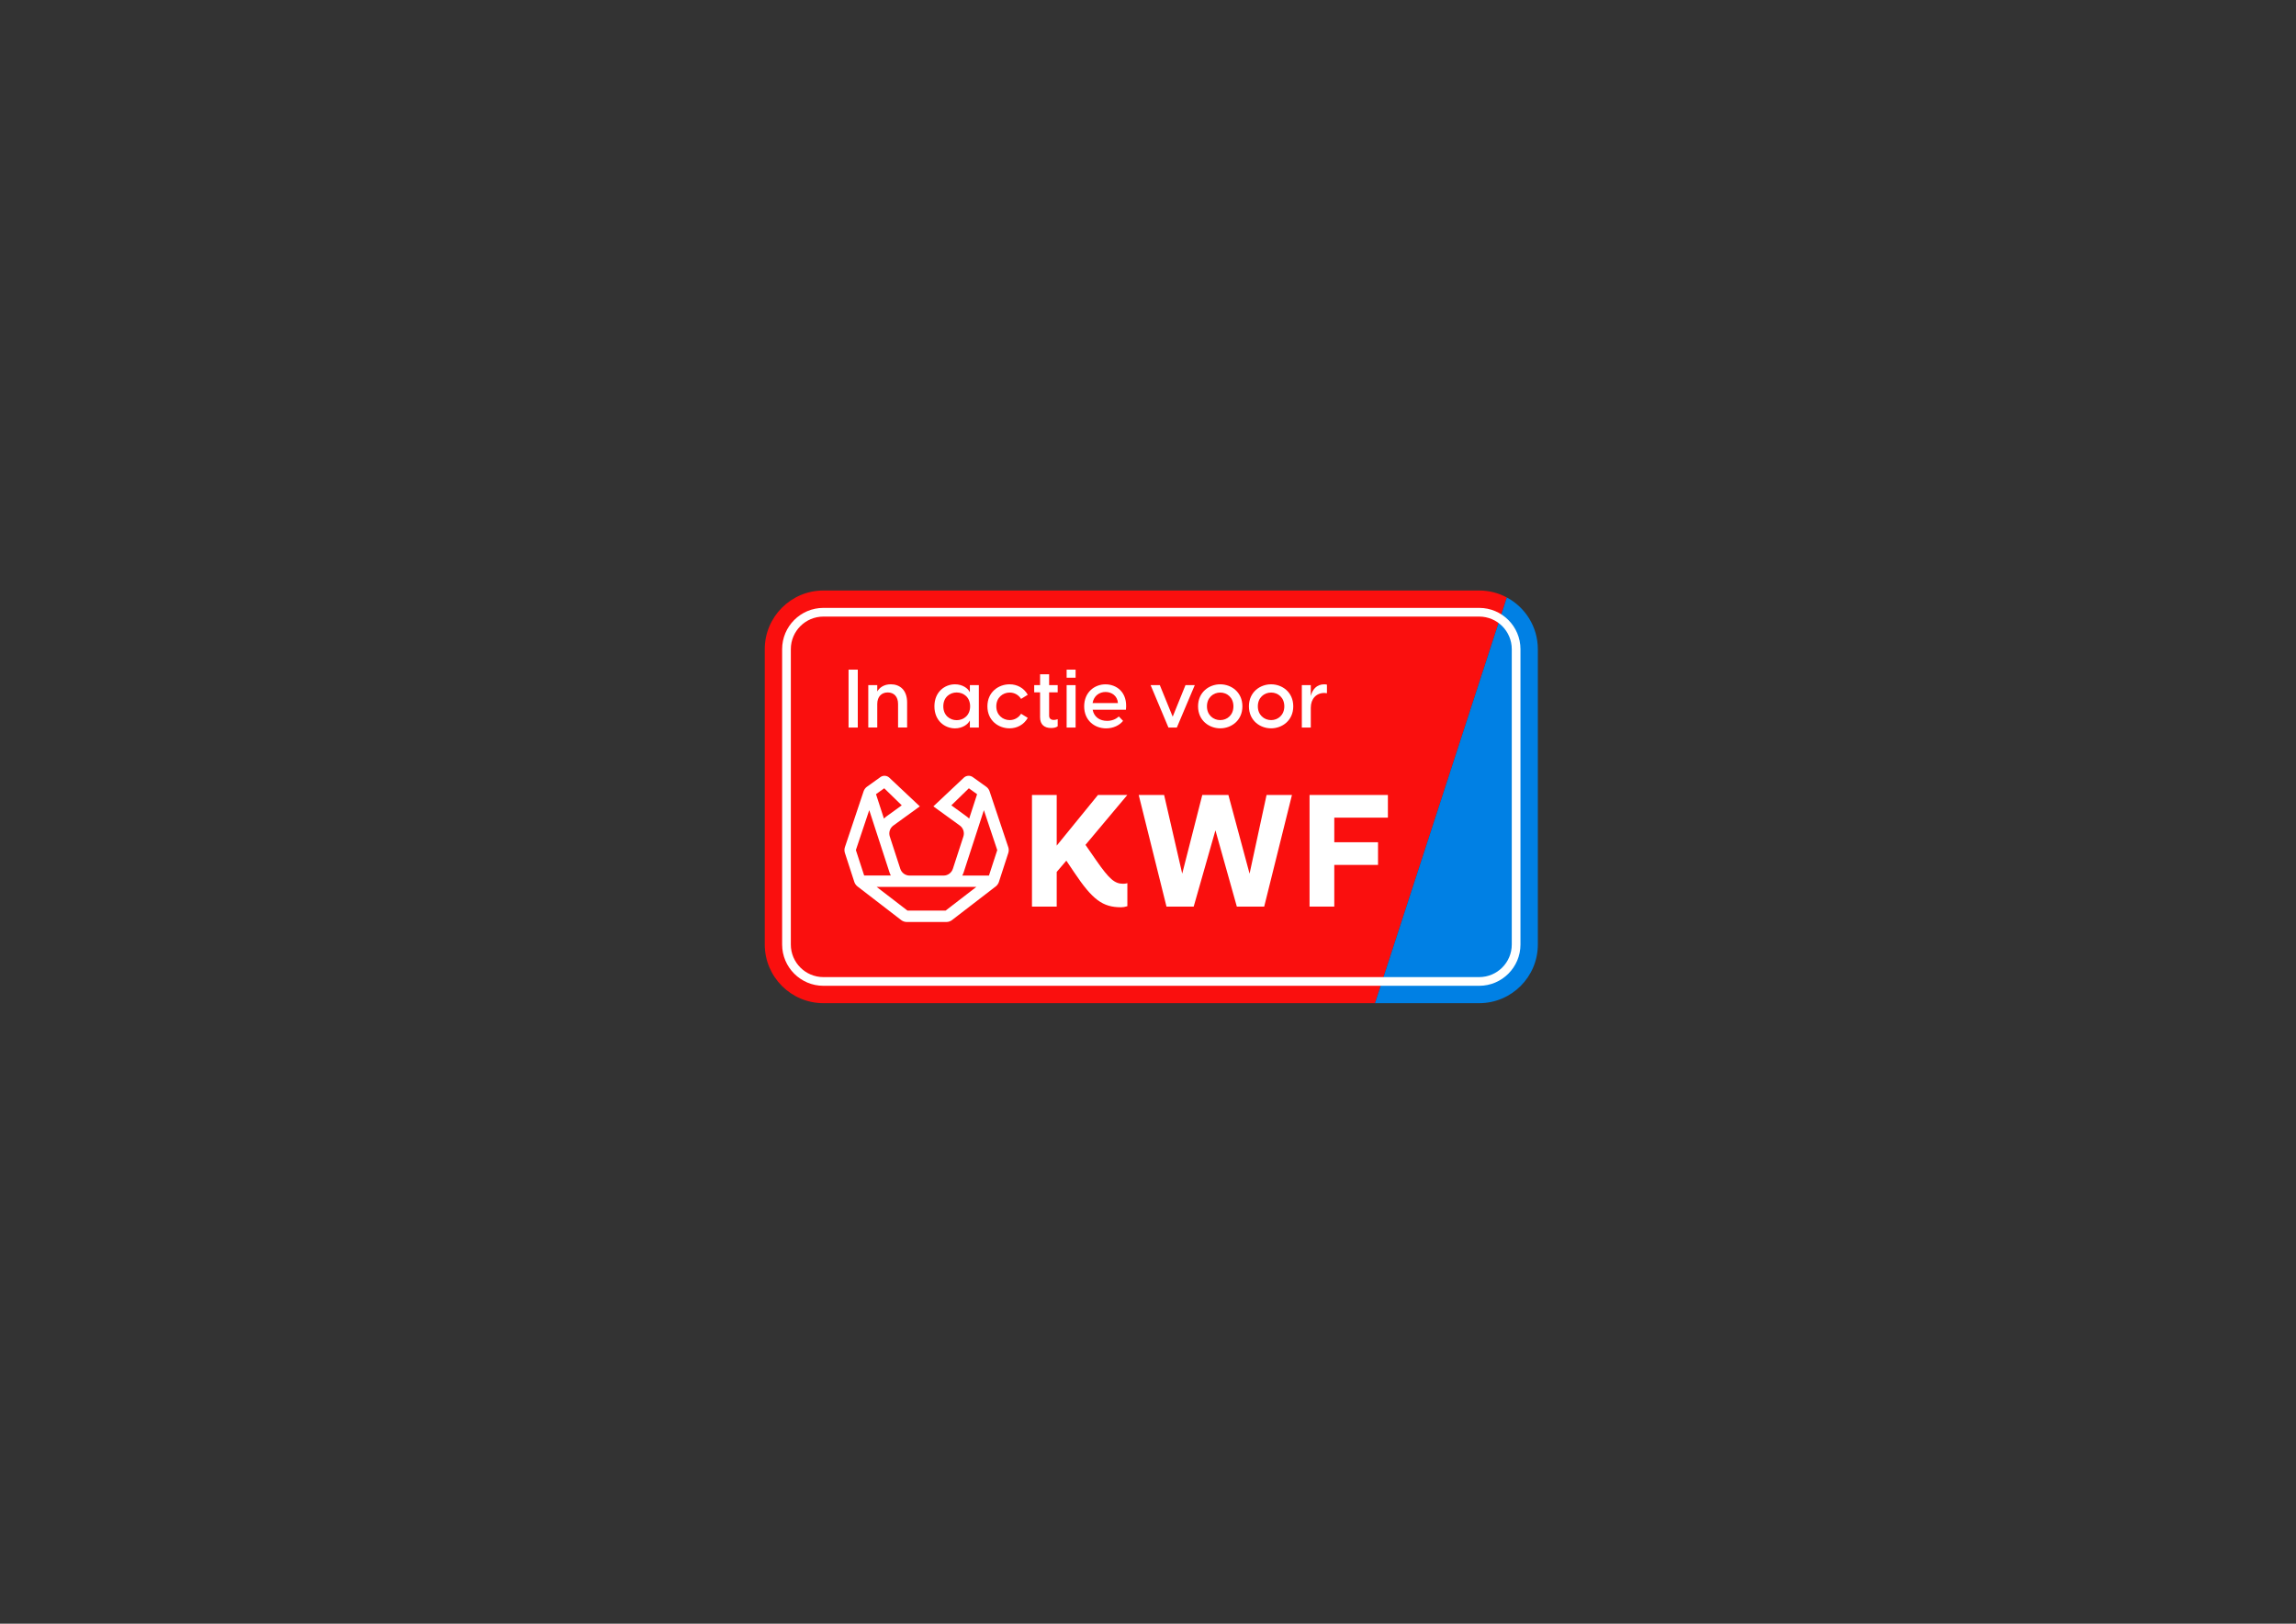
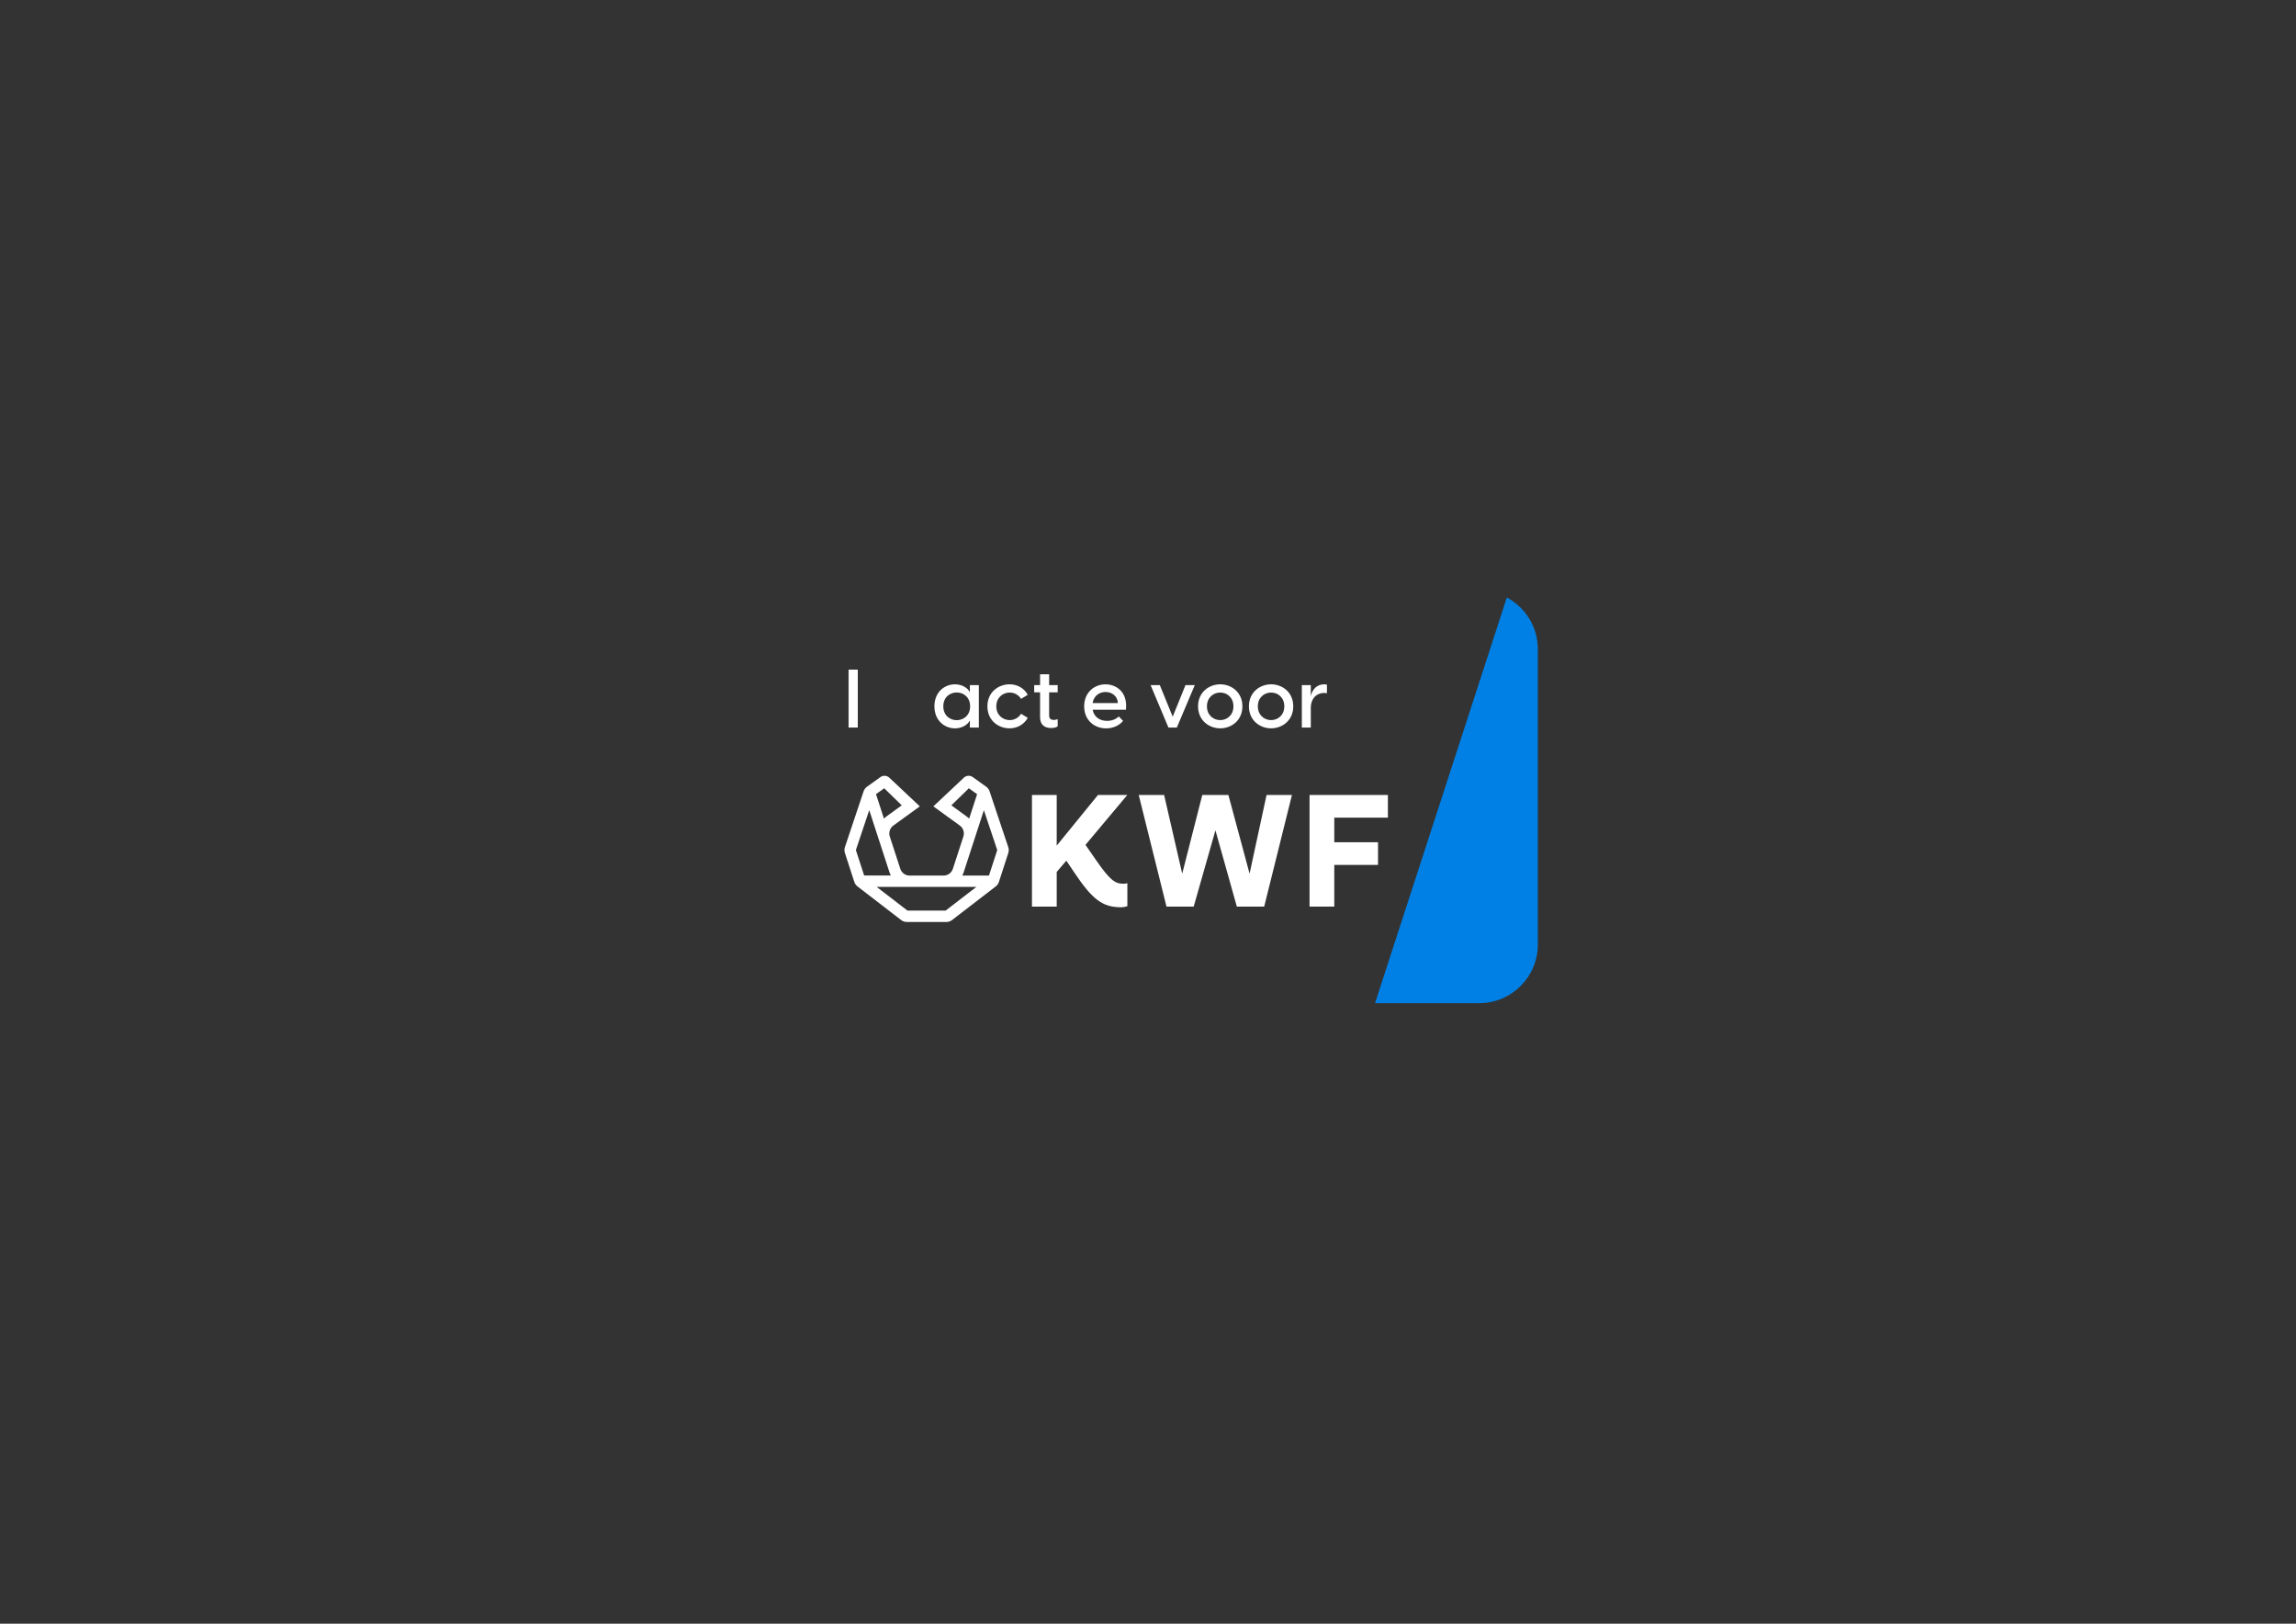
<svg xmlns="http://www.w3.org/2000/svg" version="1.1" id="Laag_1" x="0px" y="0px" viewBox="0 0 841.89 595.28" style="enable-background:new 0 0 841.89 595.28;" xml:space="preserve">
  <rect x="0" y="0" width="841.89" height="595.28" fill="#333333" stroke="none" />
  <style type="text/css">
	.st0{fill:#FA0F0E;}
	.st1{fill:#0080E4;}
	.st2{fill:#FFFFFF;}
</style>
  <g>
    <g>
-       <path class="st0" d="M542.4,216.49H301.92c-11.85,0-21.5,9.64-21.5,21.5v108.29c0,11.85,9.64,21.5,21.5,21.5h202.27l48.33-148.74    C549.5,217.42,546.05,216.49,542.4,216.49z" />
      <path class="st1" d="M552.52,219.04l-48.33,148.74h38.2c11.85,0,21.5-9.64,21.5-21.5V237.99    C563.89,229.8,559.28,222.66,552.52,219.04z" />
    </g>
    <g>
      <g>
        <path class="st2" d="M311.15,245.5h3.38v21.23h-3.38V245.5z" />
-         <path class="st2" d="M332.62,257.57v9.15h-3.32v-8.61c0-2.72-1.5-4.25-3.8-4.25c-2.24,0-3.83,1.52-3.83,4.25v8.61h-3.29v-15.55     h3.29v2.33c0.84-1.43,2.48-2.63,4.99-2.63C329.87,250.88,332.62,252.88,332.62,257.57z" />
        <path class="st2" d="M342.63,258.95c0-5.35,3.86-8.07,7.53-8.07c2.84,0,4.81,1.55,5.38,2.78h0.09v-2.48h3.29v15.55h-3.29v-2.48     h-0.09c-0.57,1.22-2.54,2.78-5.38,2.78C346.49,267.02,342.63,264.3,342.63,258.95z M355.72,258.95c0-3.35-2.42-5.08-4.93-5.08     c-2.48,0-4.9,1.73-4.9,5.08s2.42,5.08,4.9,5.08C353.3,264.03,355.72,262.3,355.72,258.95z" />
        <path class="st2" d="M362.06,258.95c0-5.23,4.07-8.07,8.13-8.07c2.72,0,5.23,1.29,6.67,3.83l-2.45,1.52     c-0.9-1.44-2.42-2.33-4.19-2.33c-2.51,0-4.9,1.85-4.9,5.05s2.39,5.05,4.9,5.05c1.76,0,3.29-0.9,4.19-2.33l2.45,1.52     c-1.43,2.51-3.95,3.83-6.67,3.83C366.12,267.02,362.06,264.18,362.06,258.95z" />
        <path class="st2" d="M384.69,253.84v8.52c0,0.9,0.48,1.58,1.71,1.58c0.36,0,0.87-0.06,1.43-0.27v2.6     c-0.57,0.48-1.59,0.63-2.42,0.63c-2.36,0-4.04-1.17-4.04-3.95v-9.12h-2.15v-2.66h2.15v-3.98h3.32v3.98h3.14v2.66H384.69z" />
-         <path class="st2" d="M391.11,245.5h3.29v2.96h-3.29V245.5z M391.11,251.18h3.29v15.55h-3.29V251.18z" />
        <path class="st2" d="M412.85,260.21h-12.2c0.51,2.69,2.63,4.07,5.29,4.07c1.67,0,3.17-0.54,4.3-1.62l1.56,1.62     c-1.34,1.67-3.59,2.75-6.22,2.75c-4.22,0-8.04-2.9-8.04-8.07c0-5.23,3.86-8.07,7.8-8.07     C409.29,250.88,413.59,253.69,412.85,260.21z M400.62,257.76h9.3c-0.18-2.69-2.33-4.07-4.54-4.07     C403.19,253.69,401.1,255,400.62,257.76z" />
        <path class="st2" d="M421.9,251.18h3.38l4.72,11.57l4.69-11.57h3.41l-6.58,15.55h-3.08L421.9,251.18z" />
        <path class="st2" d="M439.3,258.95c0-5.23,4.1-8.07,8.13-8.07s8.13,2.84,8.13,8.07s-4.09,8.07-8.13,8.07     S439.3,264.18,439.3,258.95z M452.27,258.95c0-3.2-2.3-5.05-4.84-5.05c-2.54,0-4.87,1.85-4.87,5.05s2.33,5.05,4.87,5.05     C449.97,264,452.27,262.15,452.27,258.95z" />
        <path class="st2" d="M457.95,258.95c0-5.23,4.1-8.07,8.13-8.07c4.04,0,8.13,2.84,8.13,8.07s-4.1,8.07-8.13,8.07     C462.04,267.02,457.95,264.18,457.95,258.95z M470.93,258.95c0-3.2-2.3-5.05-4.84-5.05c-2.54,0-4.87,1.85-4.87,5.05     s2.33,5.05,4.87,5.05C468.62,264,470.93,262.15,470.93,258.95z" />
        <path class="st2" d="M486.56,251v3.14c-0.33-0.06-0.6-0.09-0.96-0.09c-2.96,0-4.96,2.15-4.96,5.41v7.27h-3.29v-15.55h3.29v4.01     c0.54-2.33,2.09-4.31,4.93-4.31C485.93,250.88,486.23,250.91,486.56,251z" />
      </g>
    </g>
    <g>
      <g>
        <g>
          <path class="st2" d="M411.78,324c-3.06,0-5.07-1.75-9.76-8.49l-4-5.77l15.33-18.28h-10.76l-15.12,18.56v-18.56h-9.07v40.92h9.07      v-12.72l3.53-4.13l2.84,4.23c6.75,10.09,10.46,12.86,17.25,12.86c0.72,0,1.44-0.12,2.16-0.36l0.13-0.04v-8.45l-0.25,0.08      C412.79,323.95,412.34,324,411.78,324z" />
          <polygon class="st2" points="458.19,320.3 450.46,291.59 450.42,291.45 440.85,291.45 433.49,320.3 426.89,291.6 426.86,291.45       417.54,291.45 427.69,332.23 427.73,332.37 437.7,332.37 445.67,304.41 453.52,332.37 463.55,332.37 473.73,291.45       464.42,291.45     " />
          <polygon class="st2" points="508.91,299.76 508.91,291.45 480.18,291.45 480.18,332.37 489.25,332.37 489.25,317.09       505.29,317.09 505.29,308.78 489.25,308.78 489.25,299.76     " />
        </g>
      </g>
      <path class="st2" d="M369.72,310.62l-6.88-20.56c-0.21-0.62-0.66-1.24-1.19-1.61l-4.97-3.56c-0.95-0.68-2.27-0.62-3.16,0.13    l-11.28,10.61l9.71,7.03c1.25,0.91,1.78,2.53,1.3,4.02l-3.85,11.83c-0.48,1.49-1.86,2.49-3.42,2.49h-12.44    c-1.56,0-2.94-1-3.42-2.49l-3.85-11.83c-0.48-1.49,0.04-3.11,1.3-4.02l9.71-7.03l-11.28-10.61c-0.89-0.75-2.22-0.81-3.16-0.13    l-4.97,3.56c-0.53,0.38-0.98,1-1.19,1.61l-6.88,20.56c-0.21,0.62-0.21,1.4-0.01,2.02l3.48,10.72c0.2,0.6,0.63,1.21,1.13,1.6    l16.1,12.39c0.53,0.41,1.28,0.66,1.95,0.66h0.05h14.54h0.05c0.67,0,1.42-0.25,1.95-0.66l16.1-12.39c0.5-0.39,0.93-1,1.13-1.6    l3.48-10.72C369.93,312.02,369.93,311.24,369.72,310.62z M348.84,295.25l6.42-6.25l3.02,2.17l-2.91,8.96    c-0.3-0.31-0.63-0.59-0.99-0.85L348.84,295.25z M324.23,289l6.42,6.25l-5.54,4.01c-0.36,0.26-0.69,0.55-0.99,0.85l-2.91-8.96    L324.23,289z M313.83,311.65l4.9-14.64l3.56,10.94c0,0,0,0,0,0l3.85,11.83c0.14,0.42,0.31,0.82,0.51,1.2h-9.78L313.83,311.65z     M346.73,333.84h-0.05h-13.88h-0.05l-11.29-8.68h12.05h12.44h12.05L346.73,333.84z M362.63,320.99h-9.78    c0.2-0.38,0.37-0.78,0.51-1.2l3.85-11.83c0,0,0,0,0,0l3.56-10.94l4.9,14.64L362.63,320.99z" />
    </g>
-     <path class="st2" d="M542.39,361.41H301.92c-8.34,0-15.13-6.79-15.13-15.13V237.99c0-8.34,6.79-15.13,15.13-15.13h240.47   c8.34,0,15.13,6.79,15.13,15.13v108.29C557.52,354.62,550.74,361.41,542.39,361.41z M301.92,226.05c-6.59,0-11.94,5.36-11.94,11.94   v108.29c0,6.59,5.36,11.94,11.94,11.94h240.47c6.59,0,11.94-5.36,11.94-11.94V237.99c0-6.59-5.36-11.94-11.94-11.94H301.92z" />
  </g>
</svg>